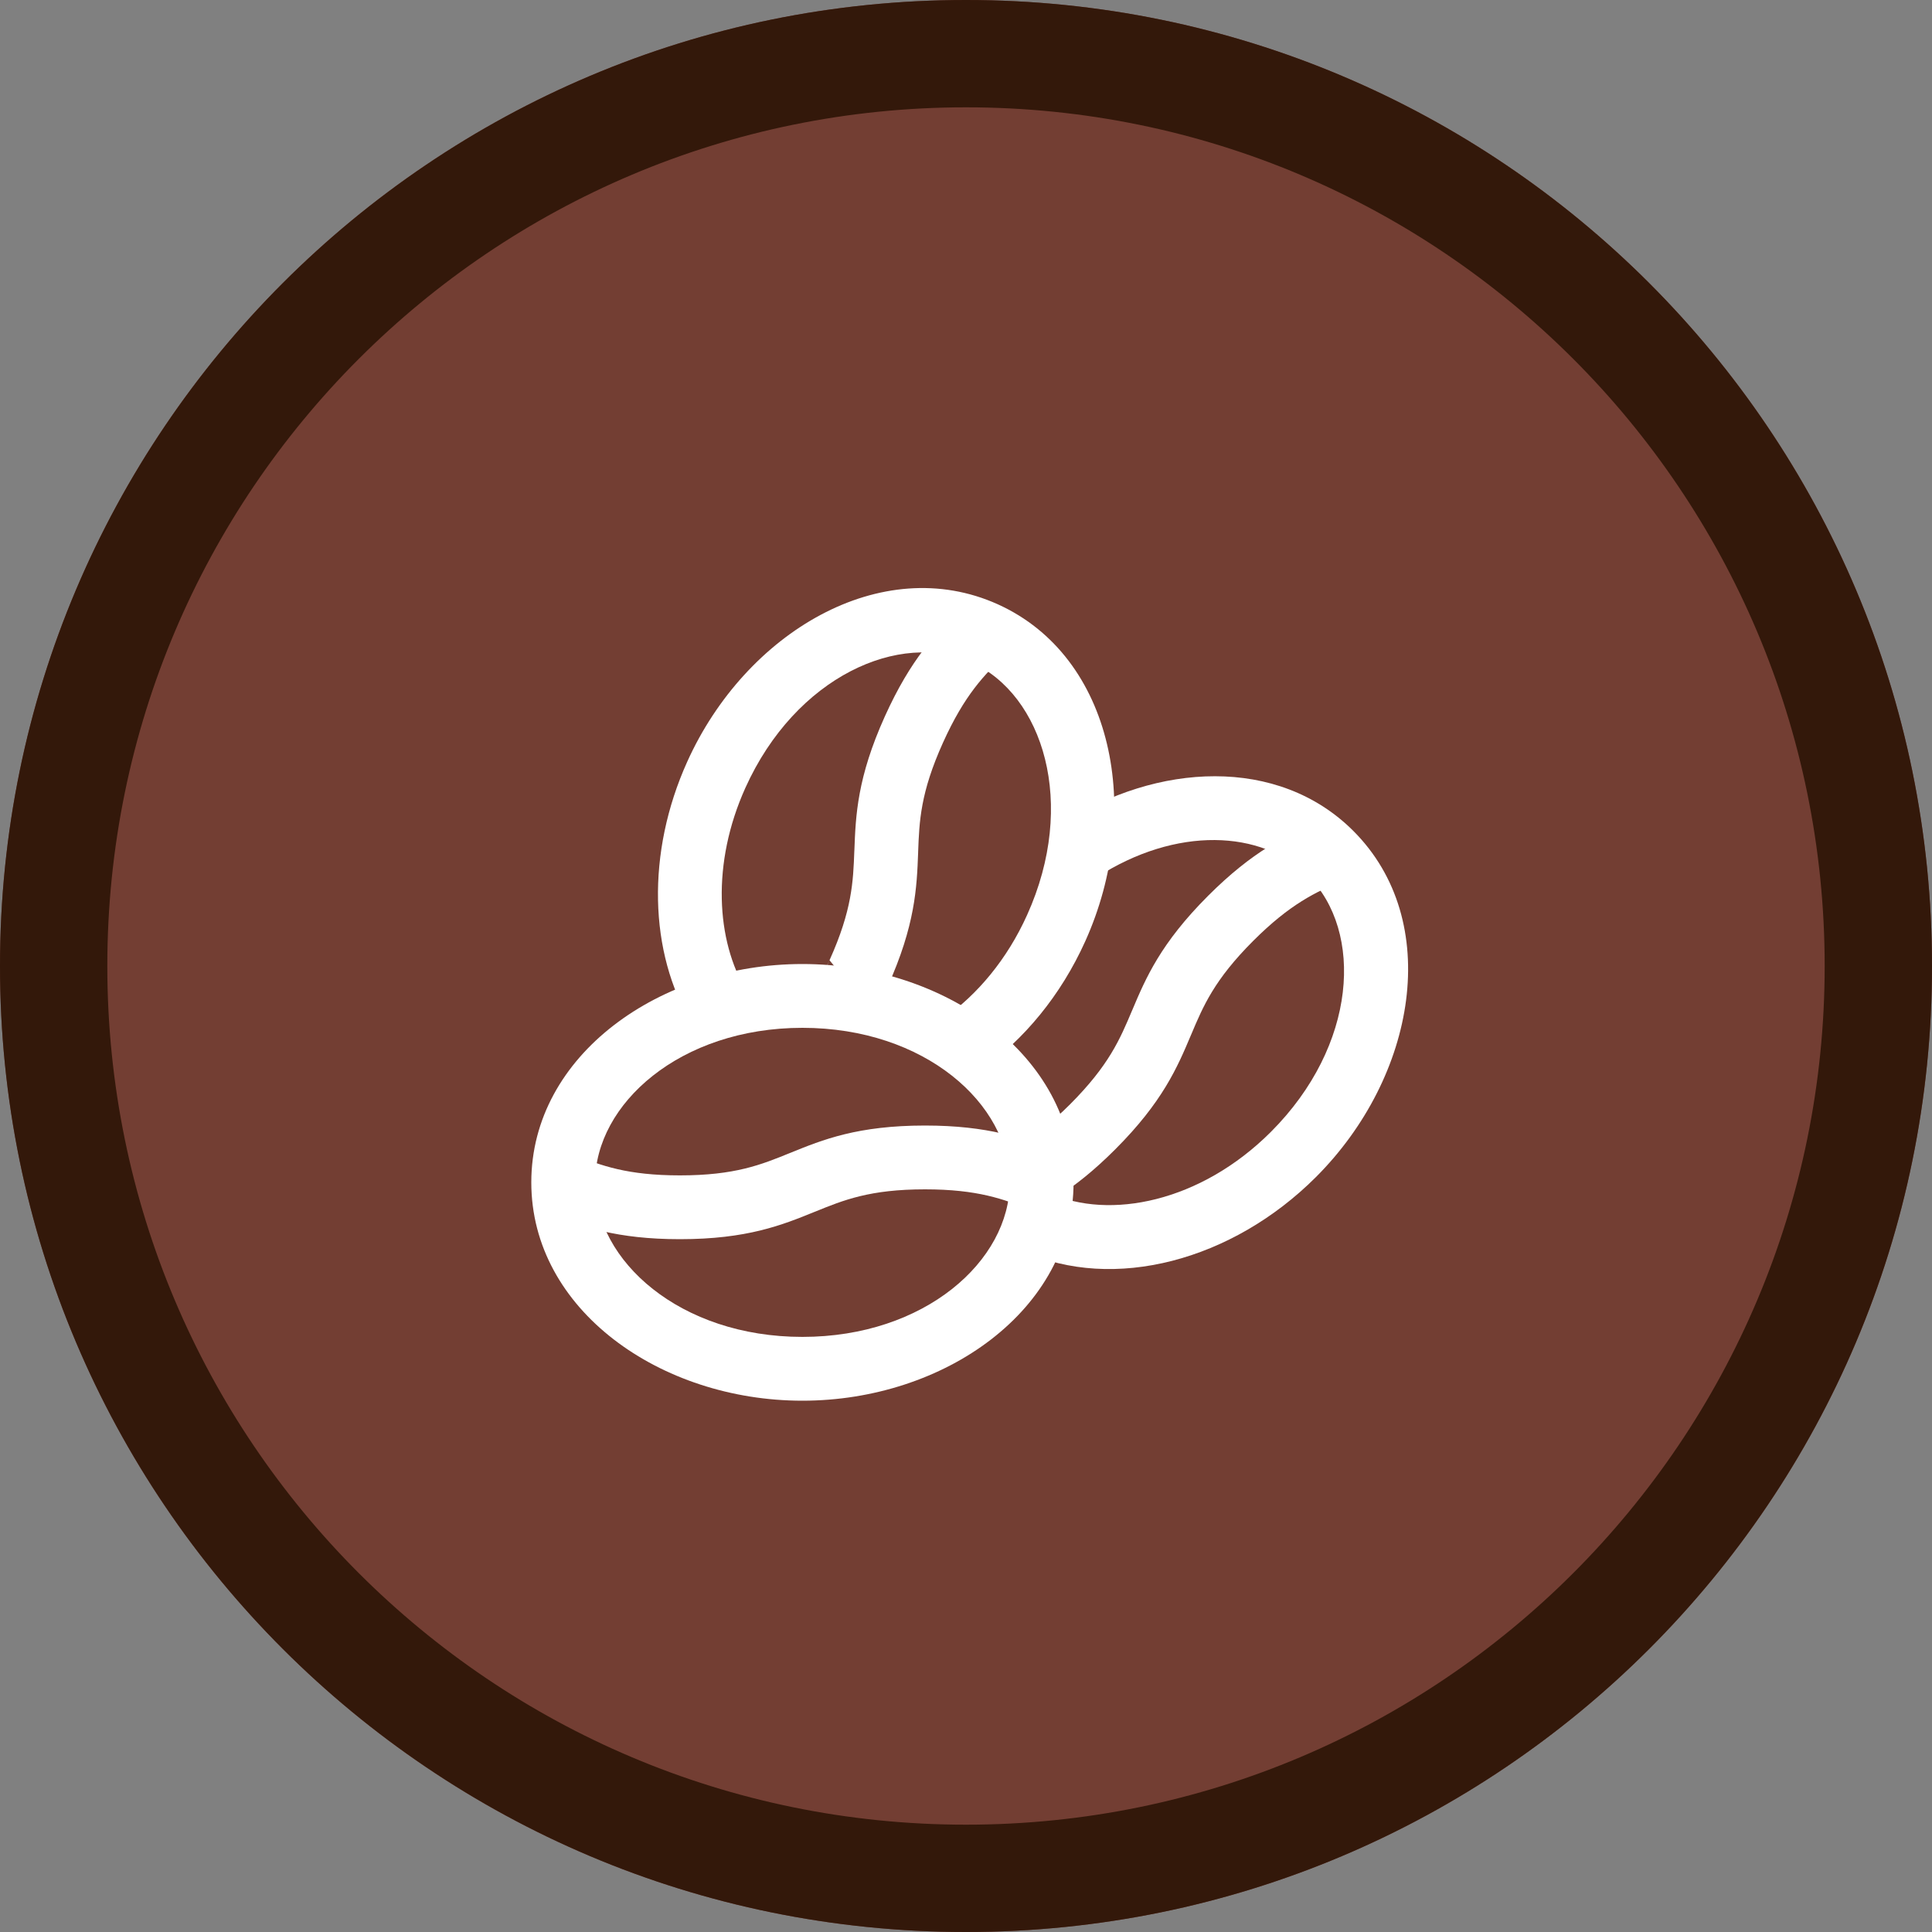
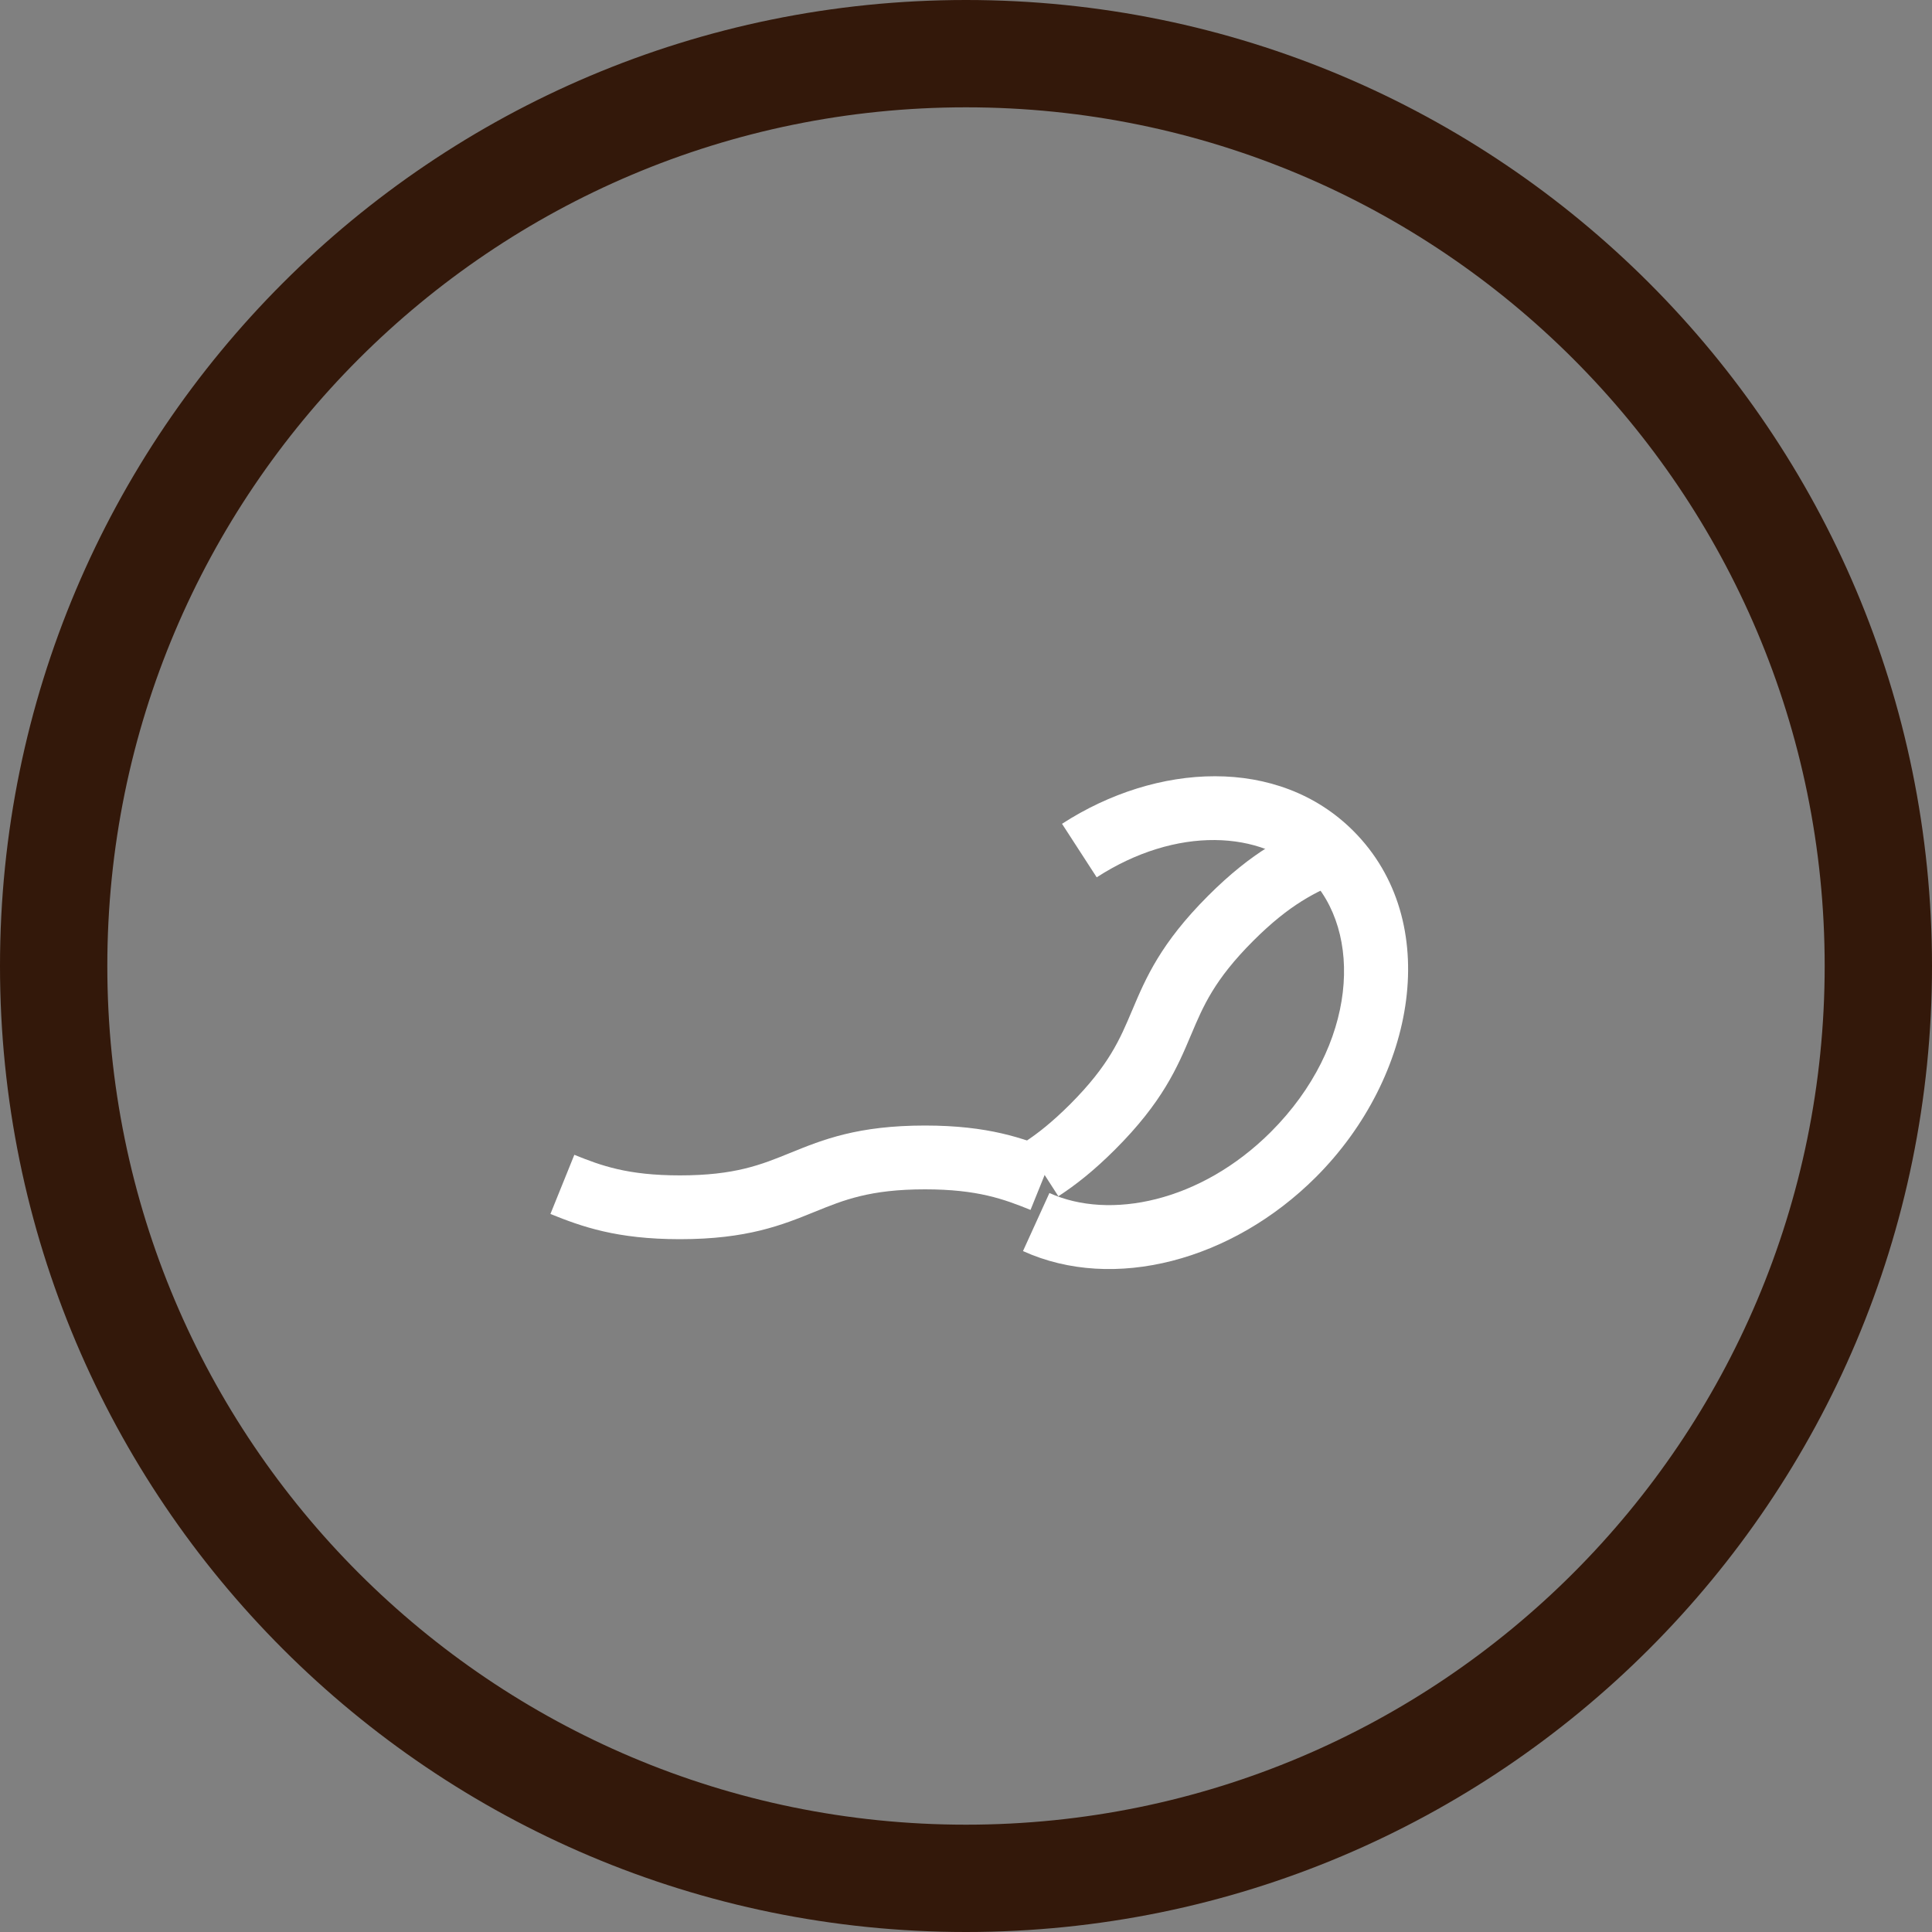
<svg xmlns="http://www.w3.org/2000/svg" width="40" height="40" viewBox="0 0 40 40" fill="none">
  <rect x="0" y="0" width="40" height="40" fill="#808080" stroke="none" />
-   <path d="M40 20C40 31.046 31.046 40 20 40C8.954 40 0 31.046 0 20C0 8.954 8.954 0 20 0C31.046 0 40 8.954 40 20Z" fill="#733E33" />
  <path fill-rule="evenodd" clip-rule="evenodd" d="M20 37.778C29.818 37.778 37.778 29.818 37.778 20C37.778 10.182 29.818 2.222 20 2.222C10.182 2.222 2.222 10.182 2.222 20C2.222 29.818 10.182 37.778 20 37.778ZM20 40C31.046 40 40 31.046 40 20C40 8.954 31.046 0 20 0C8.954 0 0 8.954 0 20C0 31.046 8.954 40 20 40Z" fill="#33180A" />
-   <path fill-rule="evenodd" clip-rule="evenodd" d="M11 24.48C11 27.12 13.676 29 16.613 29C19.551 29 22.227 27.12 22.227 24.48C22.227 21.839 19.551 19.959 16.613 19.959C13.676 19.959 11 21.839 11 24.48ZM16.613 27.679C14.08 27.679 12.321 26.103 12.321 24.48C12.321 22.856 14.08 21.28 16.613 21.28C19.147 21.28 20.906 22.856 20.906 24.48C20.906 26.103 19.147 27.679 16.613 27.679Z" fill="white" />
  <path fill-rule="evenodd" clip-rule="evenodd" d="M14.077 24.335C12.99 24.335 12.445 24.133 11.891 23.909L11.396 25.134C12.046 25.396 12.765 25.656 14.077 25.656C15.467 25.656 16.192 25.364 16.863 25.091L16.874 25.087C17.468 24.845 18.011 24.624 19.15 24.624C20.238 24.624 20.783 24.826 21.336 25.05L21.831 23.825C21.182 23.563 20.463 23.303 19.15 23.303C17.76 23.303 17.035 23.595 16.365 23.868L16.354 23.872C15.76 24.114 15.216 24.335 14.077 24.335Z" fill="white" />
  <path fill-rule="evenodd" clip-rule="evenodd" d="M21.18 25.902C23.055 26.755 25.515 26.1 27.246 24.369C29.323 22.291 29.886 19.07 28.019 17.203C26.466 15.65 23.948 15.787 21.988 17.056L22.706 18.164C24.347 17.102 26.125 17.177 27.085 18.137L27.085 18.137C28.233 19.285 28.104 21.643 26.312 23.435C24.857 24.889 22.97 25.265 21.727 24.7L21.18 25.902Z" fill="white" />
  <path fill-rule="evenodd" clip-rule="evenodd" d="M22.154 22.864C21.782 23.235 21.471 23.48 21.196 23.656L21.912 24.767C22.274 24.533 22.658 24.228 23.088 23.798L23.088 23.798C24.071 22.815 24.377 22.096 24.658 21.429L24.663 21.418C24.912 20.827 25.14 20.287 25.945 19.481C26.714 18.712 27.243 18.469 27.792 18.236L27.277 17.02C26.631 17.294 25.939 17.619 25.012 18.547C24.029 19.53 23.722 20.249 23.441 20.916L23.436 20.927C23.187 21.517 22.959 22.058 22.154 22.864C22.154 22.864 22.154 22.864 22.154 22.864Z" fill="white" />
-   <path fill-rule="evenodd" clip-rule="evenodd" d="M20.313 22.154C21.2 21.527 21.963 20.61 22.469 19.488L22.469 19.488C23.677 16.81 23.064 13.598 20.658 12.511L20.658 12.511C18.251 11.425 15.437 13.091 14.229 15.769C13.379 17.652 13.432 19.723 14.326 21.201L15.456 20.518C14.826 19.476 14.728 17.874 15.432 16.312L15.432 16.312C16.474 14.003 18.635 13.048 20.115 13.715L20.38 13.128L20.115 13.715C21.594 14.383 22.308 16.635 21.265 18.944C20.851 19.863 20.236 20.591 19.551 21.075L20.313 22.154Z" fill="white" />
-   <path fill-rule="evenodd" clip-rule="evenodd" d="M18.093 20.999C18.189 20.824 18.283 20.633 18.378 20.424L18.378 20.424C18.949 19.157 18.982 18.376 19.009 17.653L19.009 17.641C19.033 17 19.055 16.414 19.524 15.375L19.524 15.375C19.971 14.385 20.379 13.971 20.811 13.558L19.899 12.603C19.392 13.087 18.86 13.636 18.32 14.832C17.748 16.099 17.716 16.88 17.689 17.603L17.688 17.616C17.664 18.256 17.642 18.842 17.174 19.881M18.093 20.999L16.933 20.368L18.093 20.999ZM16.933 20.368C17.012 20.224 17.092 20.062 17.174 19.881L16.933 20.368Z" fill="white" />
</svg>